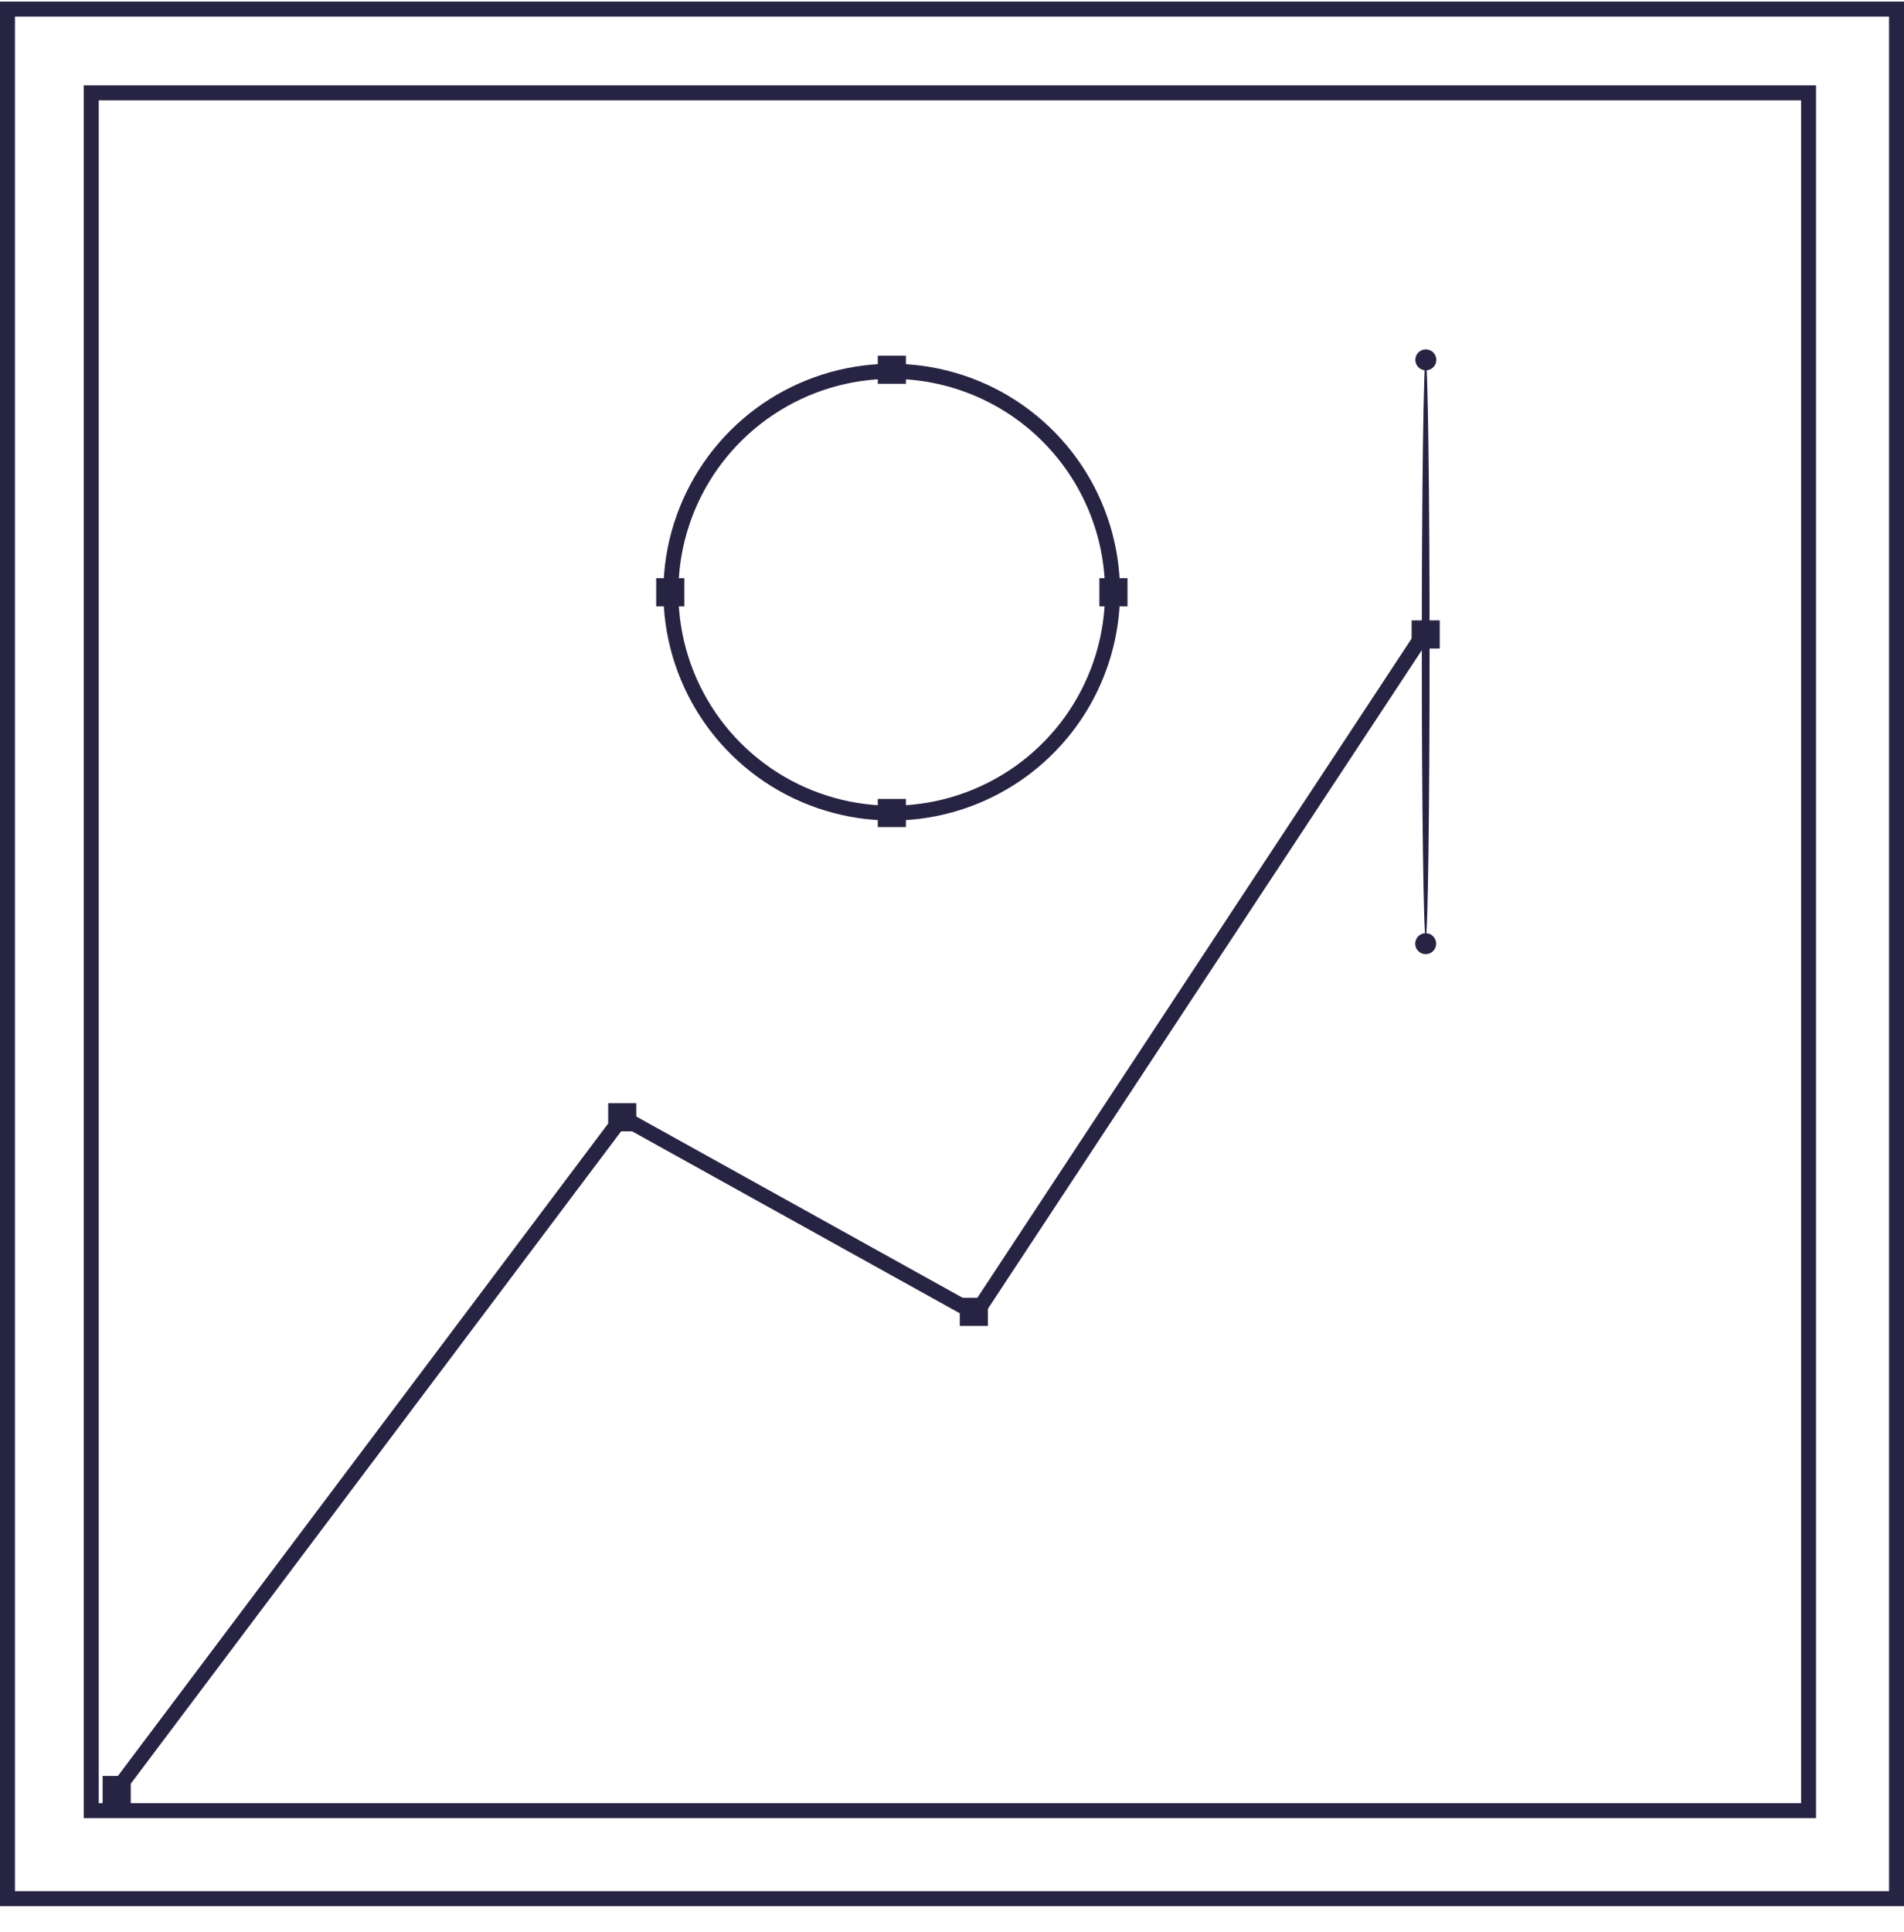
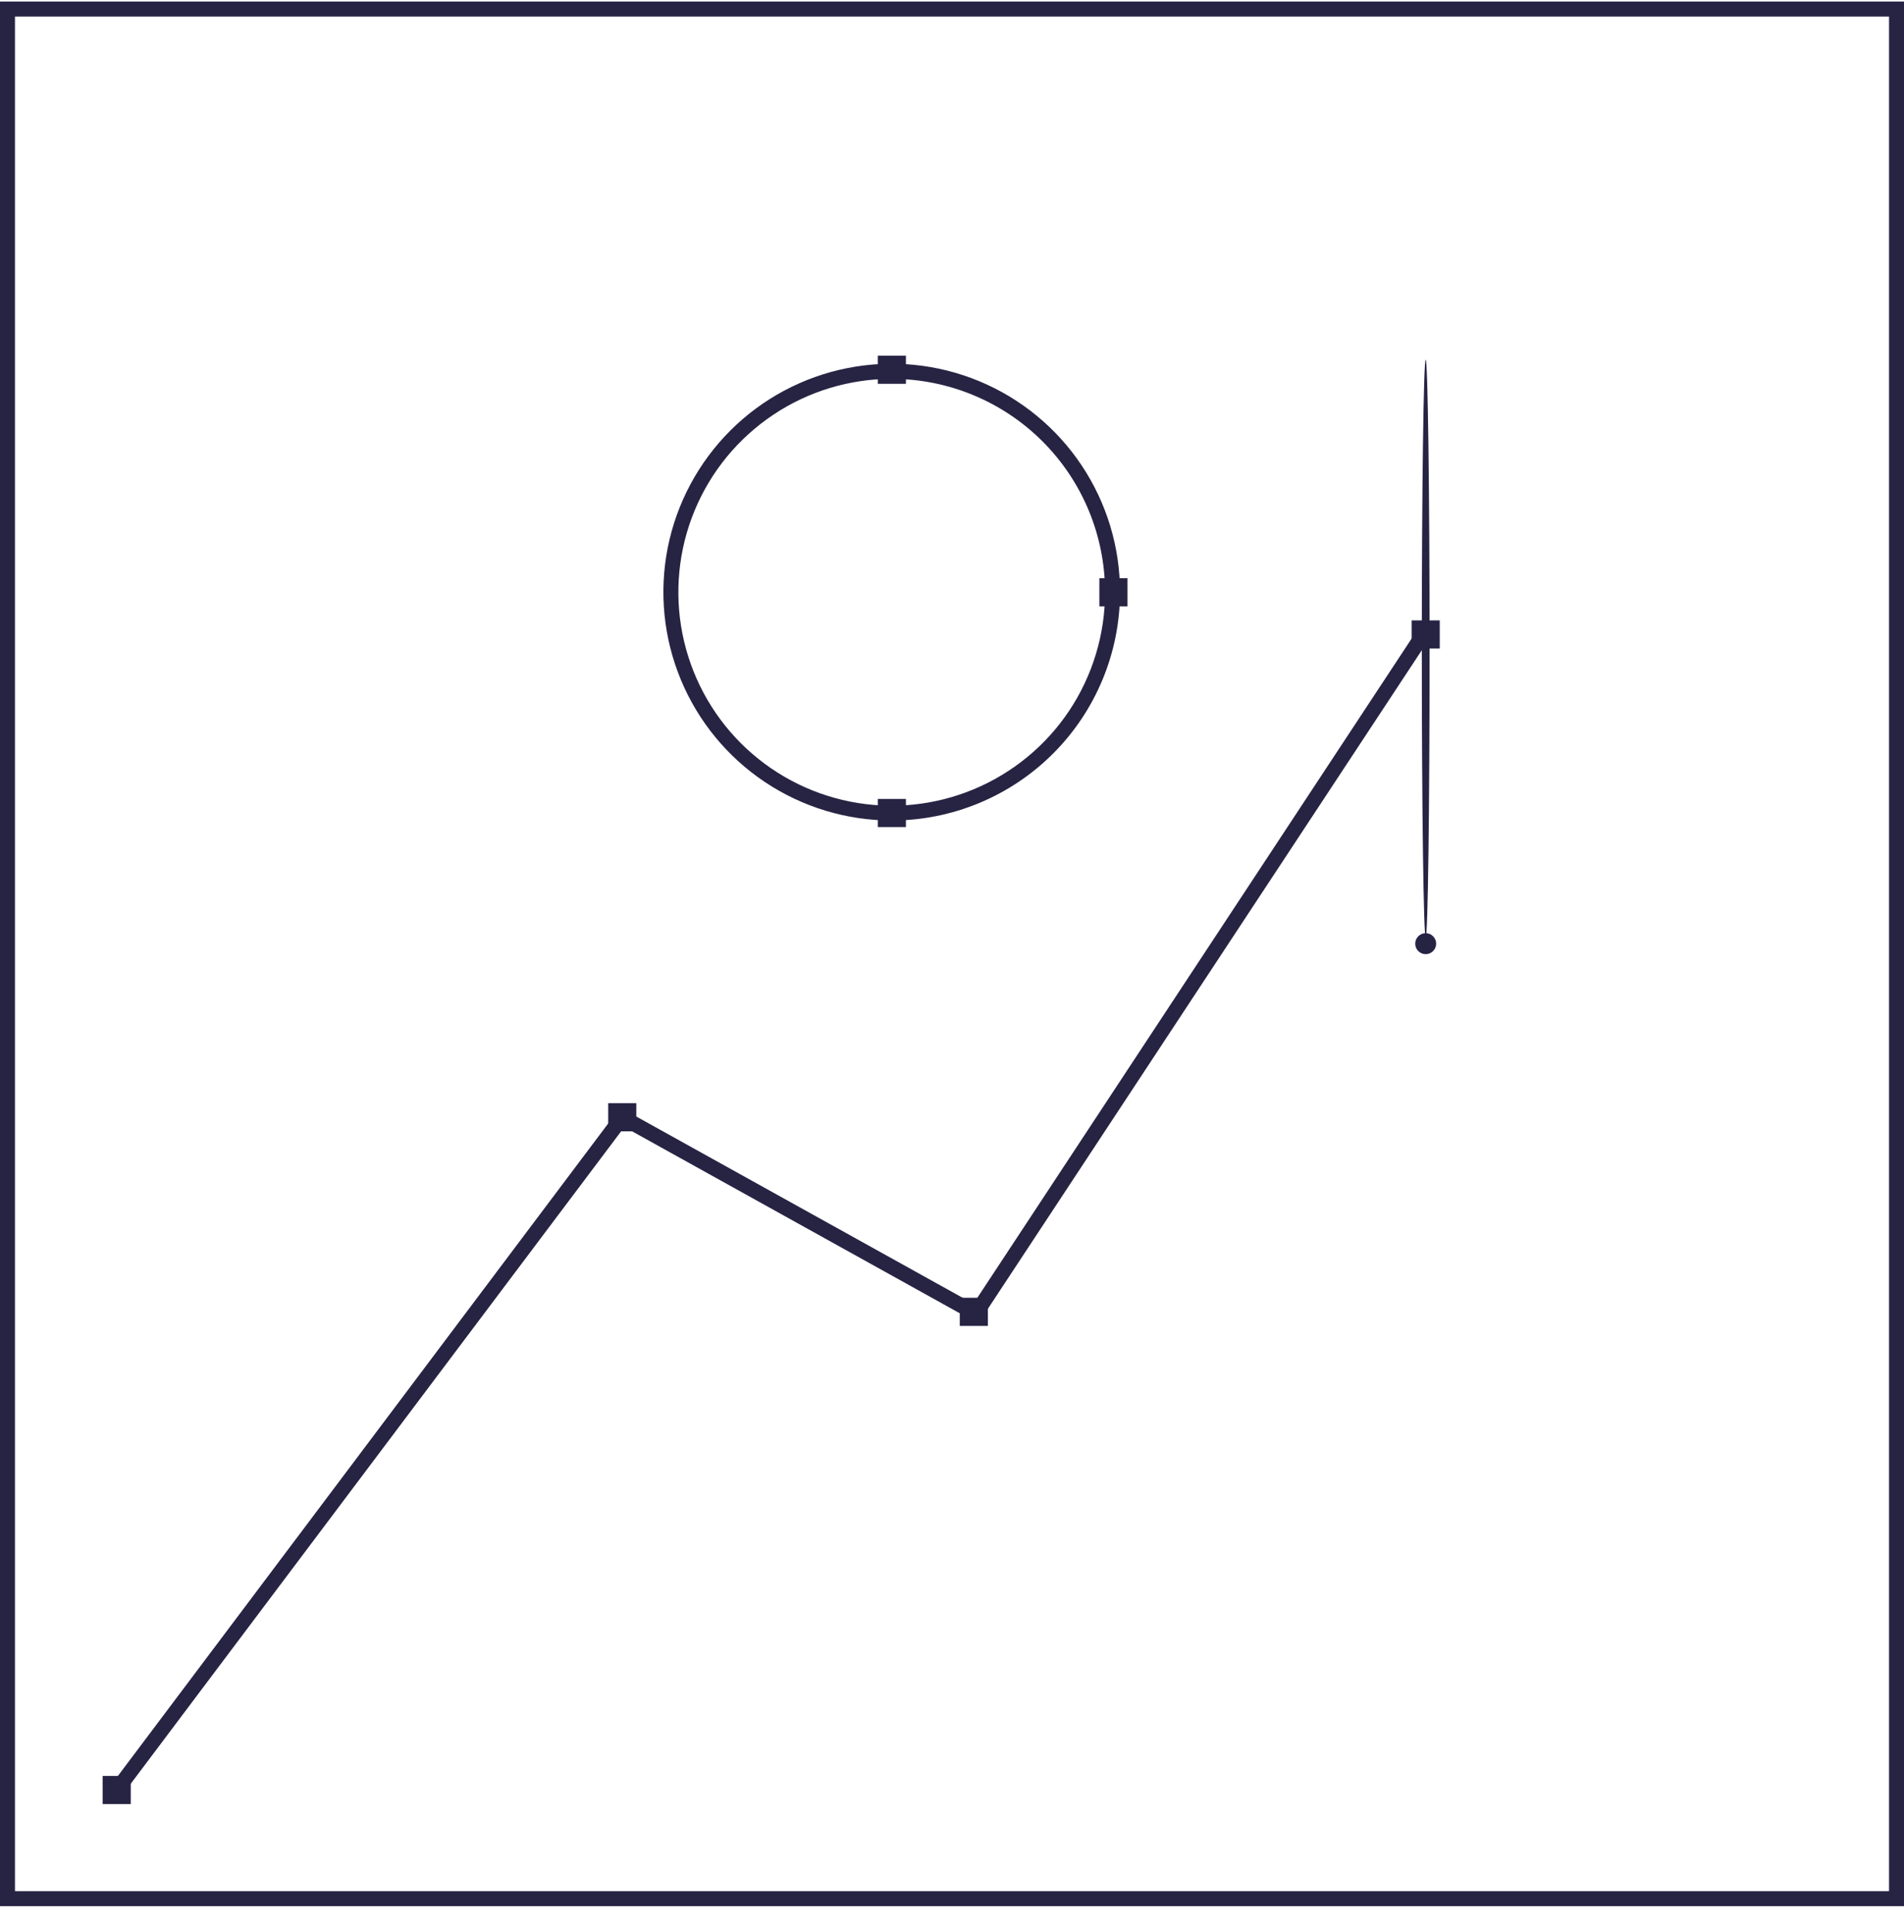
<svg xmlns="http://www.w3.org/2000/svg" width="70" height="71" viewBox="0 0 70 71" fill="none">
  <g clip-path="url(#clip0_37_33)">
    <path d="M70 70.058H0V0.057H70V70.058ZM0.55 69.507H69.45V0.608H0.55V69.507Z" fill="#272343" />
-     <path d="M66.766 66.823H3.08V3.138H66.766V66.823ZM3.63 66.273H66.216V3.688H3.63V66.273Z" fill="#272343" />
    <path d="M4.51 65.954L4.07 65.624L22.8 40.707L35.787 47.918L52.189 23.028L52.646 23.33L35.963 48.644L22.954 41.422L4.51 65.954Z" fill="#272343" />
    <path d="M32.789 30.157C31.128 30.157 29.505 29.666 28.123 28.744C26.742 27.822 25.665 26.511 25.029 24.977C24.393 23.443 24.227 21.755 24.55 20.126C24.874 18.498 25.674 17.002 26.848 15.827C28.022 14.653 29.518 13.854 31.147 13.53C32.776 13.206 34.464 13.373 35.998 14.009C37.532 14.645 38.843 15.722 39.765 17.103C40.687 18.484 41.178 20.108 41.177 21.768C41.174 23.992 40.289 26.124 38.717 27.696C37.145 29.269 35.013 30.154 32.789 30.157ZM32.789 13.924C31.237 13.923 29.72 14.382 28.43 15.244C27.139 16.105 26.133 17.329 25.538 18.763C24.944 20.196 24.788 21.773 25.09 23.295C25.392 24.817 26.138 26.215 27.235 27.313C28.332 28.41 29.729 29.158 31.251 29.461C32.773 29.764 34.35 29.609 35.784 29.015C37.217 28.422 38.443 27.416 39.305 26.127C40.167 24.836 40.627 23.32 40.627 21.768C40.626 19.689 39.8 17.696 38.33 16.225C36.861 14.755 34.868 13.927 32.789 13.924Z" fill="#272343" />
    <path d="M23.394 40.547H22.36V41.581H23.394V40.547Z" fill="#272343" />
    <path d="M36.32 47.698H35.286V48.732H36.32V47.698Z" fill="#272343" />
    <path d="M52.932 22.802H51.898V23.836H52.932V22.802Z" fill="#272343" />
    <path d="M33.306 29.364H32.272V30.398H33.306V29.364Z" fill="#272343" />
    <path d="M33.306 13.072H32.272V14.106H33.306V13.072Z" fill="#272343" />
    <path d="M40.418 21.251V22.285H41.452V21.251H40.418Z" fill="#272343" />
-     <path d="M24.125 21.251V22.285H25.16V21.251H24.125Z" fill="#272343" />
    <path d="M4.807 65.272H3.773V66.306H4.807V65.272Z" fill="#272343" />
    <path d="M52.415 34.458C52.338 34.458 52.272 29.706 52.272 23.842C52.272 17.978 52.338 13.22 52.415 13.22C52.492 13.22 52.558 17.978 52.558 23.842C52.558 29.706 52.497 34.458 52.415 34.458Z" fill="#272343" />
-     <path d="M52.805 13.22C52.806 13.297 52.785 13.372 52.743 13.436C52.701 13.5 52.642 13.55 52.571 13.58C52.501 13.61 52.424 13.618 52.349 13.604C52.273 13.59 52.204 13.554 52.15 13.5C52.096 13.447 52.058 13.378 52.043 13.303C52.028 13.228 52.035 13.15 52.064 13.08C52.093 13.009 52.142 12.949 52.206 12.906C52.269 12.864 52.344 12.841 52.42 12.841C52.521 12.841 52.618 12.881 52.691 12.952C52.763 13.023 52.804 13.119 52.805 13.22Z" fill="#272343" />
    <path d="M52.415 35.069C52.627 35.069 52.8 34.896 52.8 34.684C52.8 34.471 52.627 34.298 52.415 34.298C52.202 34.298 52.03 34.471 52.03 34.684C52.03 34.896 52.202 35.069 52.415 35.069Z" fill="#272343" />
  </g>
  <defs>
    <clipPath id="clip0_37_33">
      <rect width="70" height="70" fill="white" transform="translate(0 0.057)" />
    </clipPath>
  </defs>
</svg>